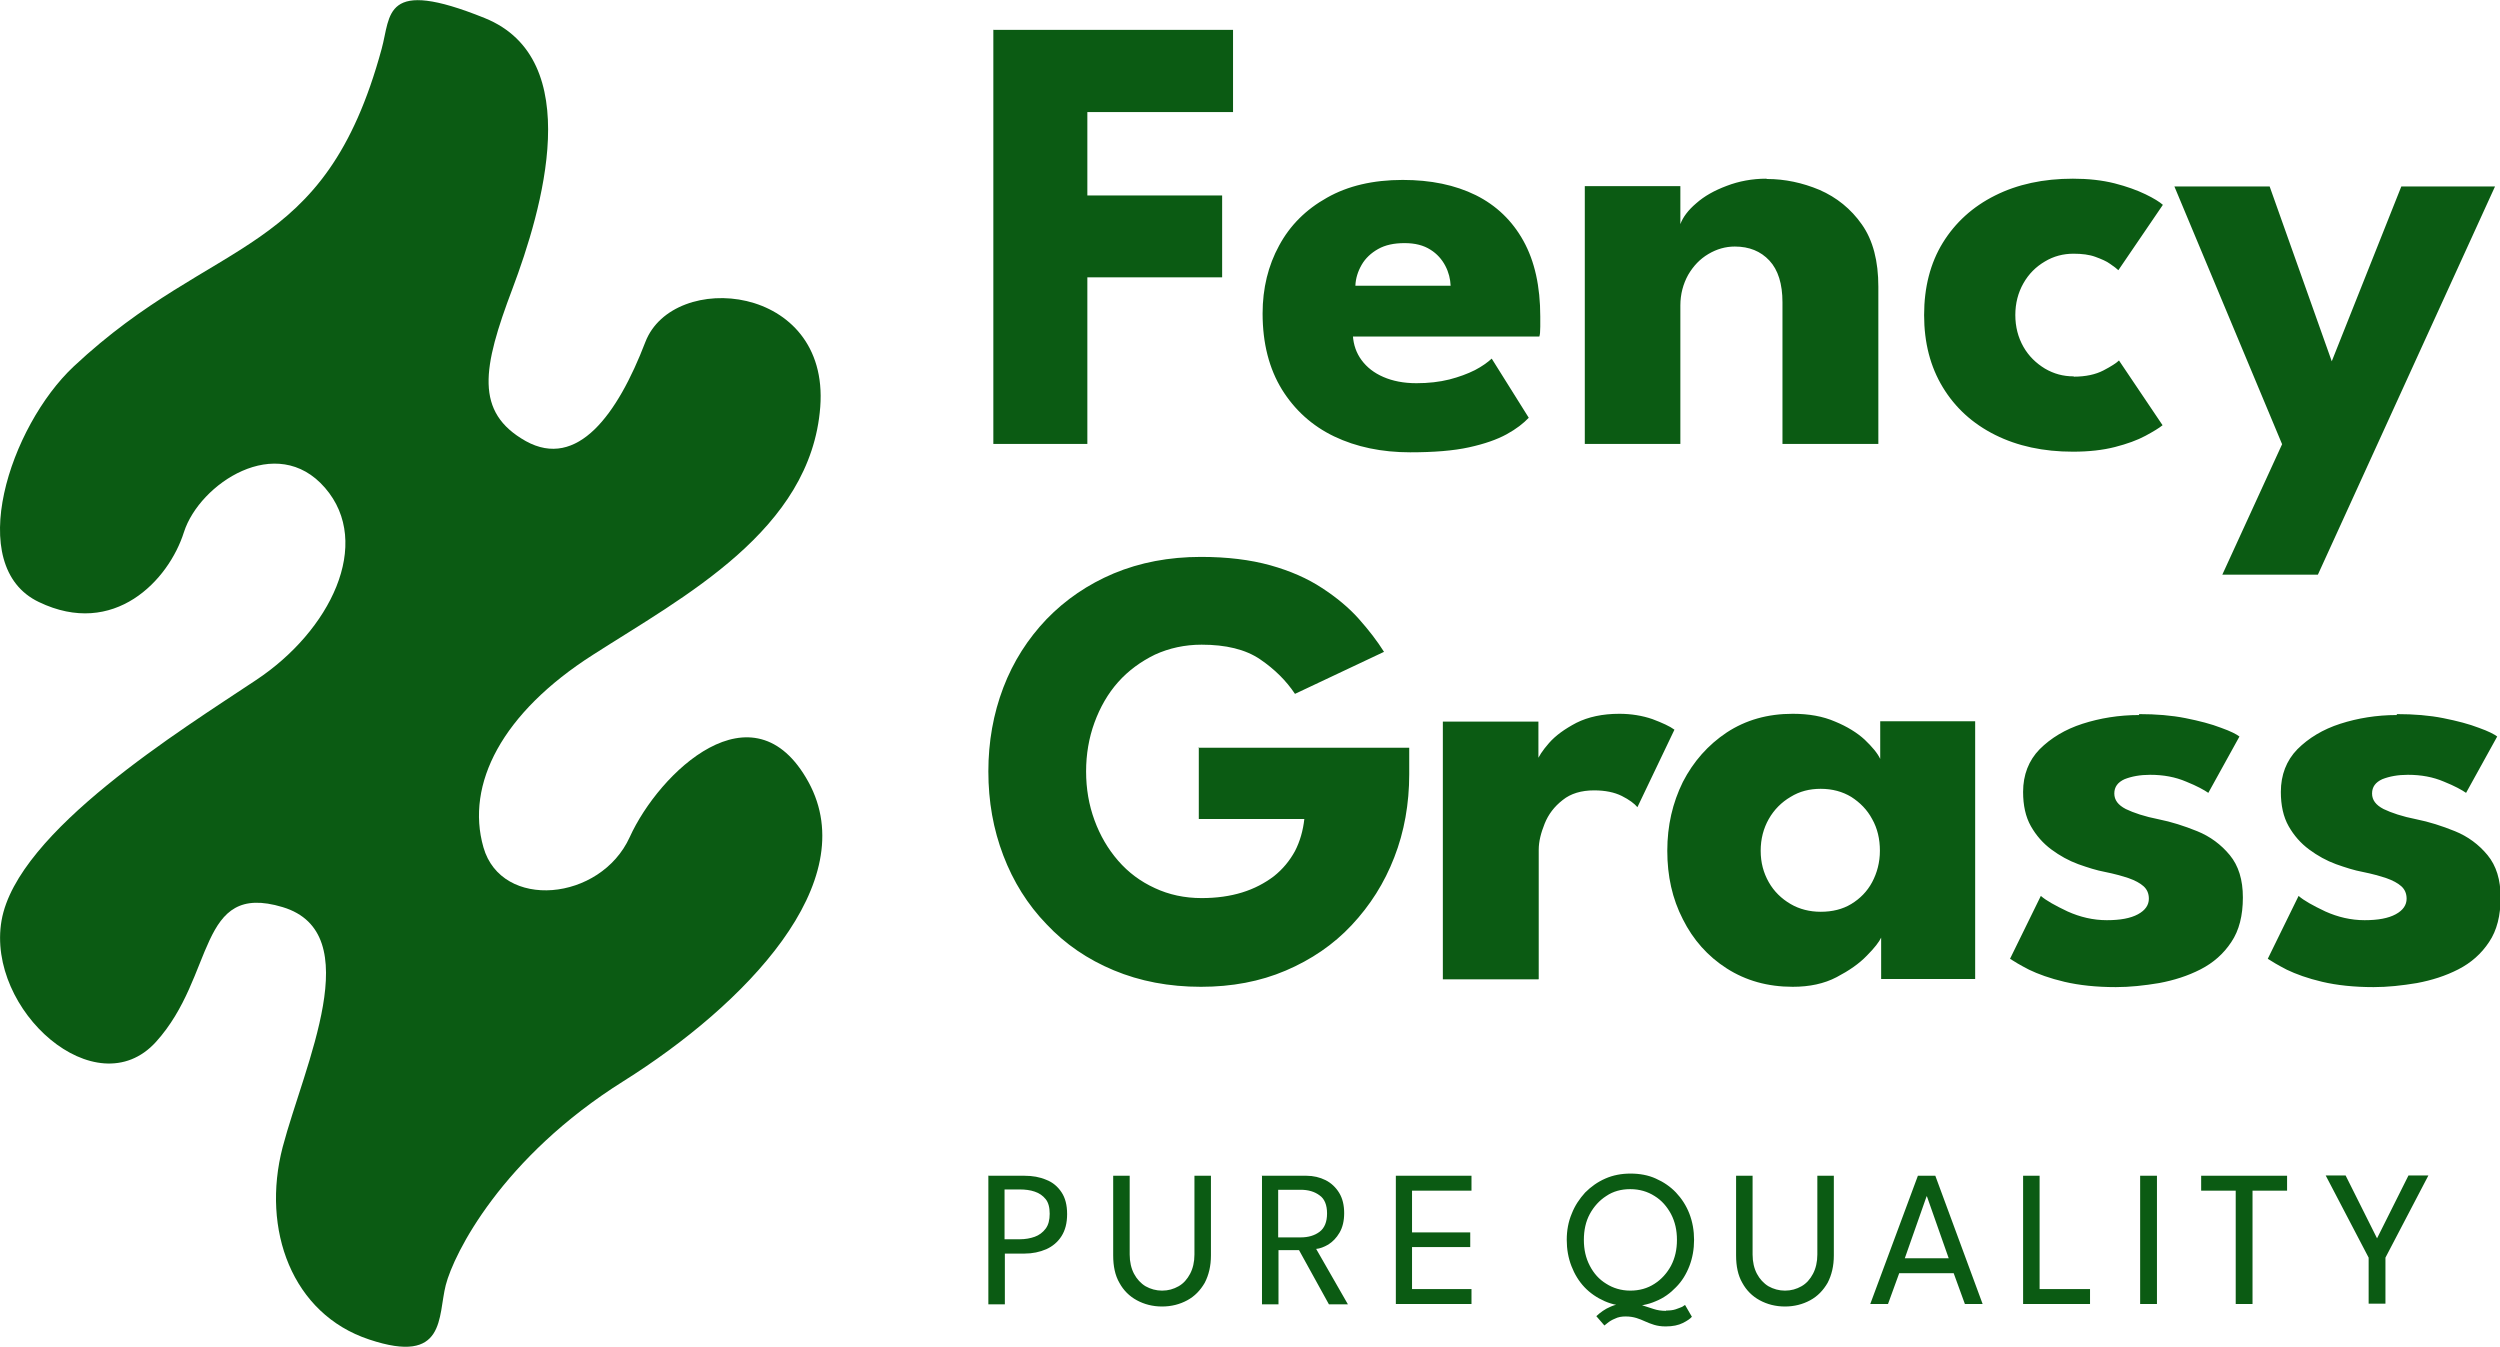
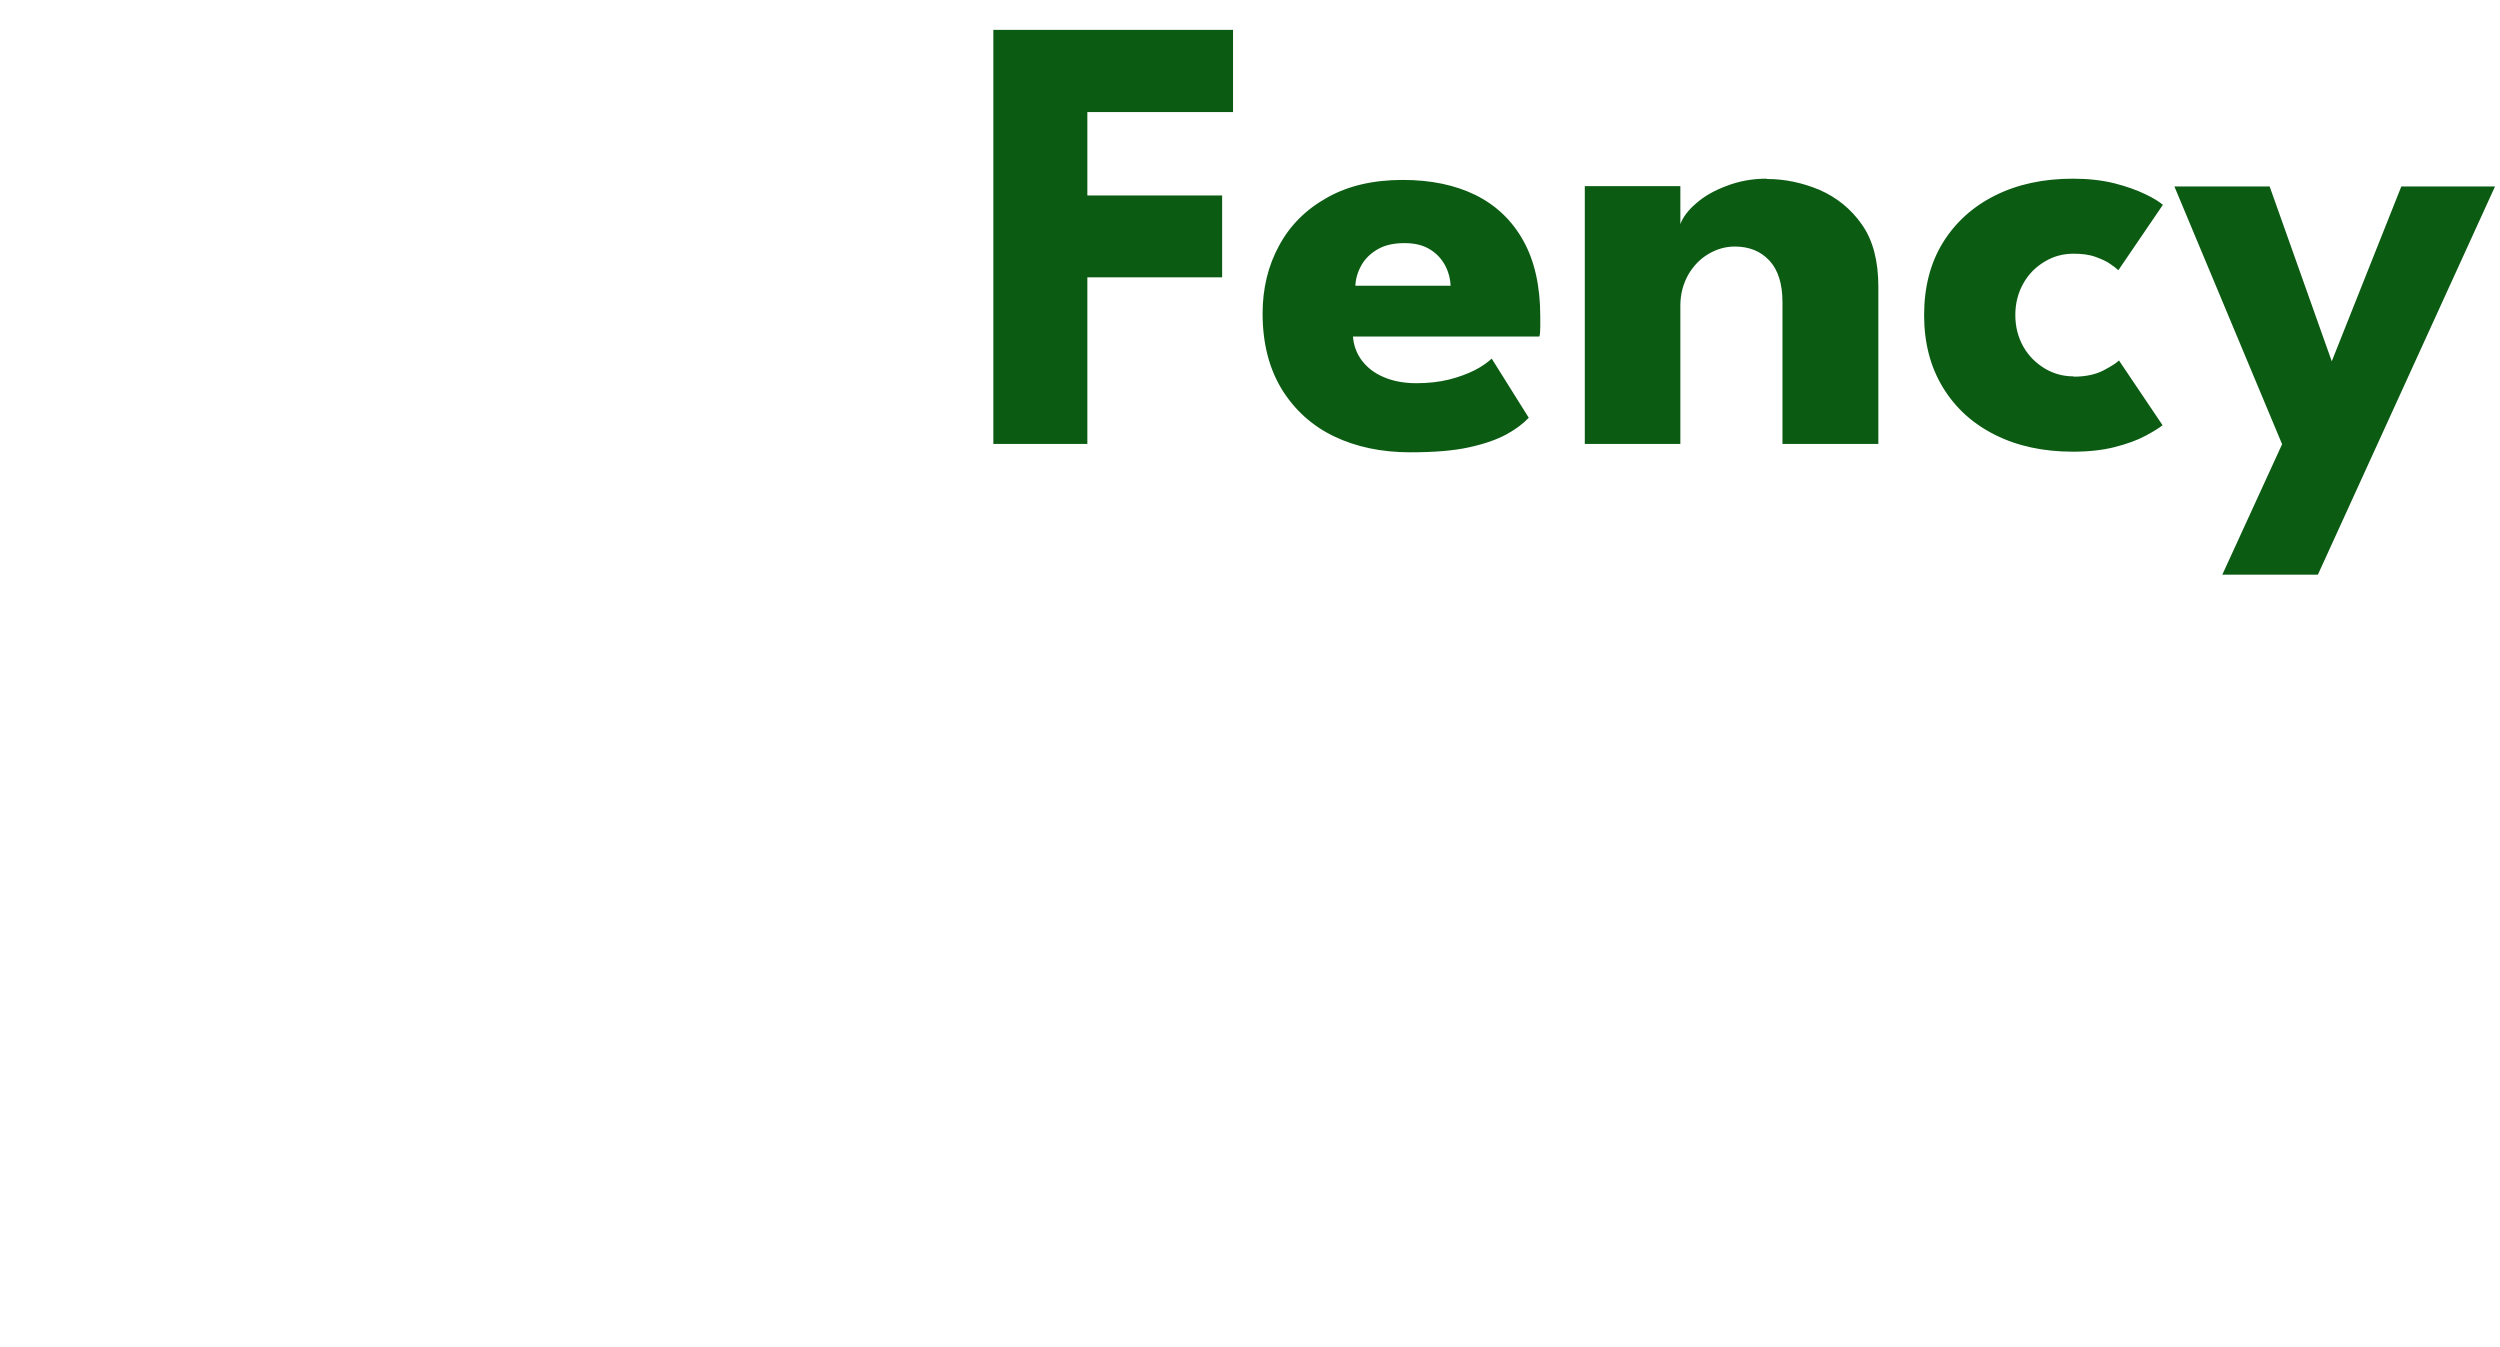
<svg xmlns="http://www.w3.org/2000/svg" xml:space="preserve" width="100%" height="100%" version="1.1" shape-rendering="geometricPrecision" text-rendering="geometricPrecision" image-rendering="optimizeQuality" fill-rule="evenodd" clip-rule="evenodd" viewBox="0 0 8031 4327">
  <g id="Layer_x0020_1">
-     <path fill="#0B5B13" d="M237 1177c-205,192 -354,642 -112,757 241,116 417,-69 466,-225 50,-155 298,-321 453,-142 155,179 17,460 -222,618 -238,159 -767,485 -817,772 -50,288 304,602 496,390 192,-212 132,-516 407,-433 275,83 70,506 0,771 -69,265 30,536 278,618 248,83 220,-74 246,-175 26,-101 180,-410 571,-655 390,-245 771,-638 594,-961 -177,-322 -480,-30 -574,177 -94,207 -412,236 -470,33 -58,-203 60,-432 351,-618 291,-187 701,-400 731,-797 30,-397 -473,-440 -562,-208 -89,232 -218,410 -384,318 -165,-93 -139,-235 -43,-489 96,-255 238,-738 -89,-870 -327,-132 -301,-10 -331,99 -185,680 -533,593 -989,1020z" />
    <path fill="#0B5B13" fill-rule="nonzero" d="M3192 96l769 0 0 264 -468 0 0 268 433 0 0 263 -433 0 0 535 -302 0 0 -1331zm1154 982c2,30 11,56 28,79 17,23 40,41 70,54 30,13 65,20 106,20 39,0 74,-4 106,-12 31,-8 58,-18 82,-30 23,-12 41,-25 54,-37l119 190c-17,18 -40,36 -71,53 -31,17 -71,31 -121,42 -50,11 -113,16 -189,16 -91,0 -173,-17 -244,-51 -71,-34 -127,-85 -168,-151 -41,-67 -62,-148 -62,-244 0,-81 18,-154 53,-218 35,-65 86,-116 154,-154 67,-38 148,-57 243,-57 90,0 168,16 235,49 66,33 117,82 153,147 36,65 54,146 54,243 0,5 0,16 0,32 0,16 -1,27 -3,32l-599 0zm314 -160c-1,-22 -6,-43 -17,-64 -11,-21 -27,-39 -48,-52 -22,-14 -49,-21 -83,-21 -34,0 -62,6 -85,19 -23,13 -41,30 -53,51 -12,21 -19,43 -20,67l307 0zm1016 -343c58,0 114,12 169,35 55,24 101,61 136,111 36,51 53,118 53,200l0 505 -308 0 0 -455c0,-59 -14,-104 -42,-134 -28,-30 -65,-45 -111,-45 -30,0 -58,8 -85,24 -27,16 -48,38 -65,67 -16,29 -25,62 -25,98l0 445 -307 0 0 -828 307 0 0 122c8,-22 25,-45 51,-67 26,-23 58,-41 98,-56 39,-15 82,-23 127,-23zm986 635c38,0 70,-7 95,-20 25,-13 42,-24 50,-32l140 208c-11,9 -29,20 -55,34 -26,14 -59,26 -98,36 -39,10 -84,15 -135,15 -95,0 -178,-18 -250,-54 -72,-36 -128,-87 -168,-153 -40,-66 -60,-143 -60,-232 0,-89 20,-167 60,-232 40,-65 96,-116 168,-152 72,-36 155,-54 250,-54 50,0 94,5 134,15 39,10 72,22 99,35 27,13 46,25 56,34l-143 210c-5,-5 -13,-11 -26,-20 -12,-9 -29,-16 -48,-23 -19,-7 -43,-10 -70,-10 -33,0 -64,8 -92,25 -29,17 -52,40 -69,70 -17,30 -26,64 -26,102 0,38 9,72 26,102 17,30 41,53 69,70 29,17 59,25 92,25zm828 -48l224 -563 301 0 -569 1247 -307 0 192 -419 -346 -828 306 0 200 563z" />
-     <path fill="#0B5B13" fill-rule="nonzero" d="M3848 2402l679 0 0 85c0,95 -16,185 -48,267 -32,83 -78,155 -137,218 -59,63 -130,111 -212,146 -82,35 -173,52 -272,52 -103,0 -196,-18 -280,-53 -84,-35 -156,-84 -216,-148 -61,-63 -107,-137 -139,-221 -32,-84 -48,-173 -48,-270 0,-95 16,-185 48,-269 32,-84 79,-157 139,-220 61,-63 133,-112 216,-147 84,-35 177,-53 280,-53 84,0 158,9 223,27 64,18 119,42 166,73 46,30 86,63 118,99 32,36 59,71 81,106l-286 135c-28,-42 -65,-79 -112,-111 -47,-32 -110,-47 -188,-47 -54,0 -104,11 -150,32 -45,22 -85,51 -118,88 -33,37 -58,81 -76,130 -18,49 -27,102 -27,157 0,56 9,108 27,157 18,49 43,92 76,130 33,38 72,67 118,88 45,21 95,32 150,32 48,0 91,-6 130,-18 39,-12 73,-30 102,-52 29,-23 51,-50 68,-81 16,-31 26,-66 30,-103l-339 0 0 -230zm1094 744l-307 0 0 -828 307 0 0 128 -5 0c5,-15 18,-35 39,-59 21,-24 50,-45 88,-65 38,-19 84,-29 138,-29 38,0 74,6 106,17 32,12 56,23 71,34l-119 249c-9,-11 -26,-24 -50,-36 -24,-12 -54,-18 -89,-18 -41,0 -75,10 -101,31 -27,21 -46,46 -58,76 -12,30 -19,57 -19,84l0 415zm1101 0l0 -134c-6,13 -21,33 -46,58 -25,26 -57,48 -97,69 -40,21 -87,31 -141,31 -81,0 -151,-20 -212,-59 -61,-39 -108,-92 -141,-158 -34,-66 -50,-139 -50,-220 0,-81 17,-154 50,-221 34,-66 81,-119 141,-159 61,-40 131,-60 212,-60 52,0 97,8 136,25 39,16 71,36 95,58 24,23 41,43 50,62l0 -121 305 0 0 828 -302 0zm-387 -413c0,38 9,71 26,101 17,30 41,53 70,70 29,17 62,25 97,25 37,0 70,-8 98,-25 28,-17 51,-40 67,-70 16,-30 25,-64 25,-101 0,-38 -8,-72 -25,-102 -16,-30 -39,-53 -67,-71 -28,-17 -61,-26 -98,-26 -36,0 -68,8 -97,26 -29,17 -53,41 -70,71 -17,30 -26,64 -26,102zm1216 -439c54,0 104,4 149,13 45,9 83,19 114,31 31,11 50,21 59,28l-100 181c-13,-9 -36,-22 -71,-36 -35,-15 -73,-22 -116,-22 -32,0 -59,5 -82,14 -22,10 -33,25 -33,46 0,21 12,37 37,50 25,12 60,24 106,33 40,8 81,21 123,38 42,17 77,43 105,77 28,34 42,79 42,136 0,58 -12,106 -37,143 -25,38 -58,67 -99,88 -41,21 -85,35 -133,44 -48,8 -94,13 -139,13 -63,0 -118,-6 -165,-17 -47,-11 -85,-25 -114,-39 -29,-15 -49,-27 -61,-35l99 -202c17,15 46,31 86,50 40,18 82,28 126,28 43,0 76,-6 100,-19 24,-13 35,-30 35,-50 0,-17 -6,-30 -17,-40 -11,-10 -28,-19 -48,-26 -21,-7 -46,-14 -76,-20 -27,-5 -55,-14 -86,-25 -30,-11 -59,-27 -86,-47 -27,-20 -49,-45 -66,-75 -17,-30 -25,-67 -25,-110 0,-55 18,-101 53,-137 36,-36 82,-64 138,-82 56,-18 117,-28 181,-28zm828 0c54,0 104,4 149,13 45,9 83,19 114,31 31,11 50,21 59,28l-100 181c-13,-9 -36,-22 -71,-36 -35,-15 -73,-22 -116,-22 -32,0 -59,5 -82,14 -22,10 -33,25 -33,46 0,21 12,37 37,50 25,12 60,24 106,33 40,8 81,21 123,38 42,17 77,43 105,77 28,34 42,79 42,136 0,58 -12,106 -37,143 -25,38 -58,67 -99,88 -41,21 -85,35 -133,44 -48,8 -94,13 -139,13 -63,0 -118,-6 -165,-17 -47,-11 -85,-25 -114,-39 -29,-15 -49,-27 -61,-35l99 -202c17,15 46,31 86,50 40,18 82,28 126,28 43,0 76,-6 100,-19 24,-13 35,-30 35,-50 0,-17 -6,-30 -17,-40 -11,-10 -28,-19 -48,-26 -21,-7 -46,-14 -76,-20 -27,-5 -55,-14 -86,-25 -30,-11 -59,-27 -86,-47 -27,-20 -49,-45 -66,-75 -17,-30 -25,-67 -25,-110 0,-55 18,-101 53,-137 36,-36 82,-64 138,-82 56,-18 117,-28 181,-28z" />
-     <path fill="#0B5B13" fill-rule="nonzero" d="M3174 3777l117 0c26,0 49,4 70,13 21,8 37,22 49,40 12,18 18,41 18,70 0,29 -6,52 -18,71 -12,19 -29,33 -49,42 -21,9 -44,14 -70,14l-63 0 0 163 -53 0 0 -412zm53 204l49 0c18,0 34,-3 48,-8 14,-5 26,-14 35,-26 9,-12 13,-28 13,-48 0,-20 -4,-36 -13,-47 -9,-11 -20,-19 -35,-24 -14,-5 -31,-7 -48,-7l-49 0 0 160zm610 -204l53 0 0 256c0,34 -7,63 -20,88 -14,24 -32,43 -56,56 -24,13 -51,20 -81,20 -30,0 -57,-7 -81,-20 -24,-13 -43,-32 -56,-56 -14,-24 -20,-54 -20,-88l0 -256 53 0 0 253c0,24 5,45 14,62 9,17 22,31 37,40 16,9 34,14 53,14 20,0 37,-5 53,-14 16,-9 28,-23 37,-40 9,-17 14,-38 14,-62l0 -253zm216 0l144 0c22,0 43,5 61,14 18,9 33,23 44,41 11,18 16,40 16,65 0,25 -5,46 -15,63 -10,17 -22,29 -36,38 -14,8 -27,13 -39,14l102 178 -61 0 -96 -174 -66 0 0 174 -53 0 0 -412zm53 198l72 0c25,0 45,-6 61,-18 16,-12 24,-32 24,-59 0,-27 -8,-47 -24,-58 -16,-12 -36,-18 -61,-18l-72 0 0 154zm378 -198l243 0 0 48 -191 0 0 134 187 0 0 47 -187 0 0 135 191 0 0 48 -243 0 0 -412zm868 433c12,0 22,-1 31,-4 9,-3 16,-6 21,-8 5,-3 8,-5 9,-6l22 38c-5,6 -15,13 -29,20 -14,7 -32,11 -55,11 -15,0 -27,-2 -37,-5 -10,-3 -20,-7 -29,-11 -9,-4 -18,-8 -28,-11 -10,-3 -21,-5 -35,-5 -13,0 -24,2 -34,7 -10,4 -18,9 -24,14 -6,5 -9,7 -10,8l-26 -30c13,-12 28,-23 45,-30 17,-8 36,-11 59,-11 16,0 31,2 43,6 13,4 25,8 37,12 12,4 25,6 40,6zm-264 -227c0,31 6,58 19,83 13,25 30,44 53,58 22,14 48,22 77,22 29,0 55,-7 78,-22 22,-14 40,-34 53,-58 13,-25 19,-52 19,-83 0,-31 -6,-58 -19,-83 -13,-24 -30,-44 -53,-58 -22,-14 -48,-22 -78,-22 -29,0 -55,7 -77,22 -22,14 -40,34 -53,58 -13,24 -19,52 -19,83zm-55 0c0,-30 5,-58 16,-84 10,-26 25,-48 43,-68 19,-19 40,-34 65,-45 25,-11 52,-16 81,-16 29,0 57,5 81,16 25,11 47,26 65,45 18,19 33,42 43,68 10,26 15,54 15,84 0,30 -5,58 -15,84 -10,26 -24,49 -43,68 -18,19 -40,35 -65,45 -25,11 -52,16 -82,16 -30,0 -57,-5 -82,-16 -25,-11 -47,-26 -65,-45 -18,-19 -32,-42 -42,-68 -10,-26 -15,-54 -15,-84zm805 -206l53 0 0 256c0,34 -7,63 -20,88 -14,24 -32,43 -56,56 -24,13 -51,20 -81,20 -30,0 -57,-7 -81,-20 -24,-13 -43,-32 -56,-56 -14,-24 -20,-54 -20,-88l0 -256 53 0 0 253c0,24 5,45 14,62 9,17 22,31 37,40 16,9 34,14 53,14 20,0 37,-5 53,-14 16,-9 28,-23 37,-40 9,-17 14,-38 14,-62l0 -253zm323 0l56 0 152 412 -57 0 -36 -99 -175 0 -36 99 -57 0 153 -412zm-42 265l141 0 -70 -199 -1 0 -70 199zm380 -265l53 0 0 364 162 0 0 48 -215 0 0 -412zm376 0l54 0 0 412 -54 0 0 -412zm307 48l-111 0 0 -48 276 0 0 48 -111 0 0 364 -54 0 0 -364zm427 215l-138 -264 64 0 101 202 101 -202 64 0 -138 264 0 148 -54 0 0 -148z" />
  </g>
</svg>